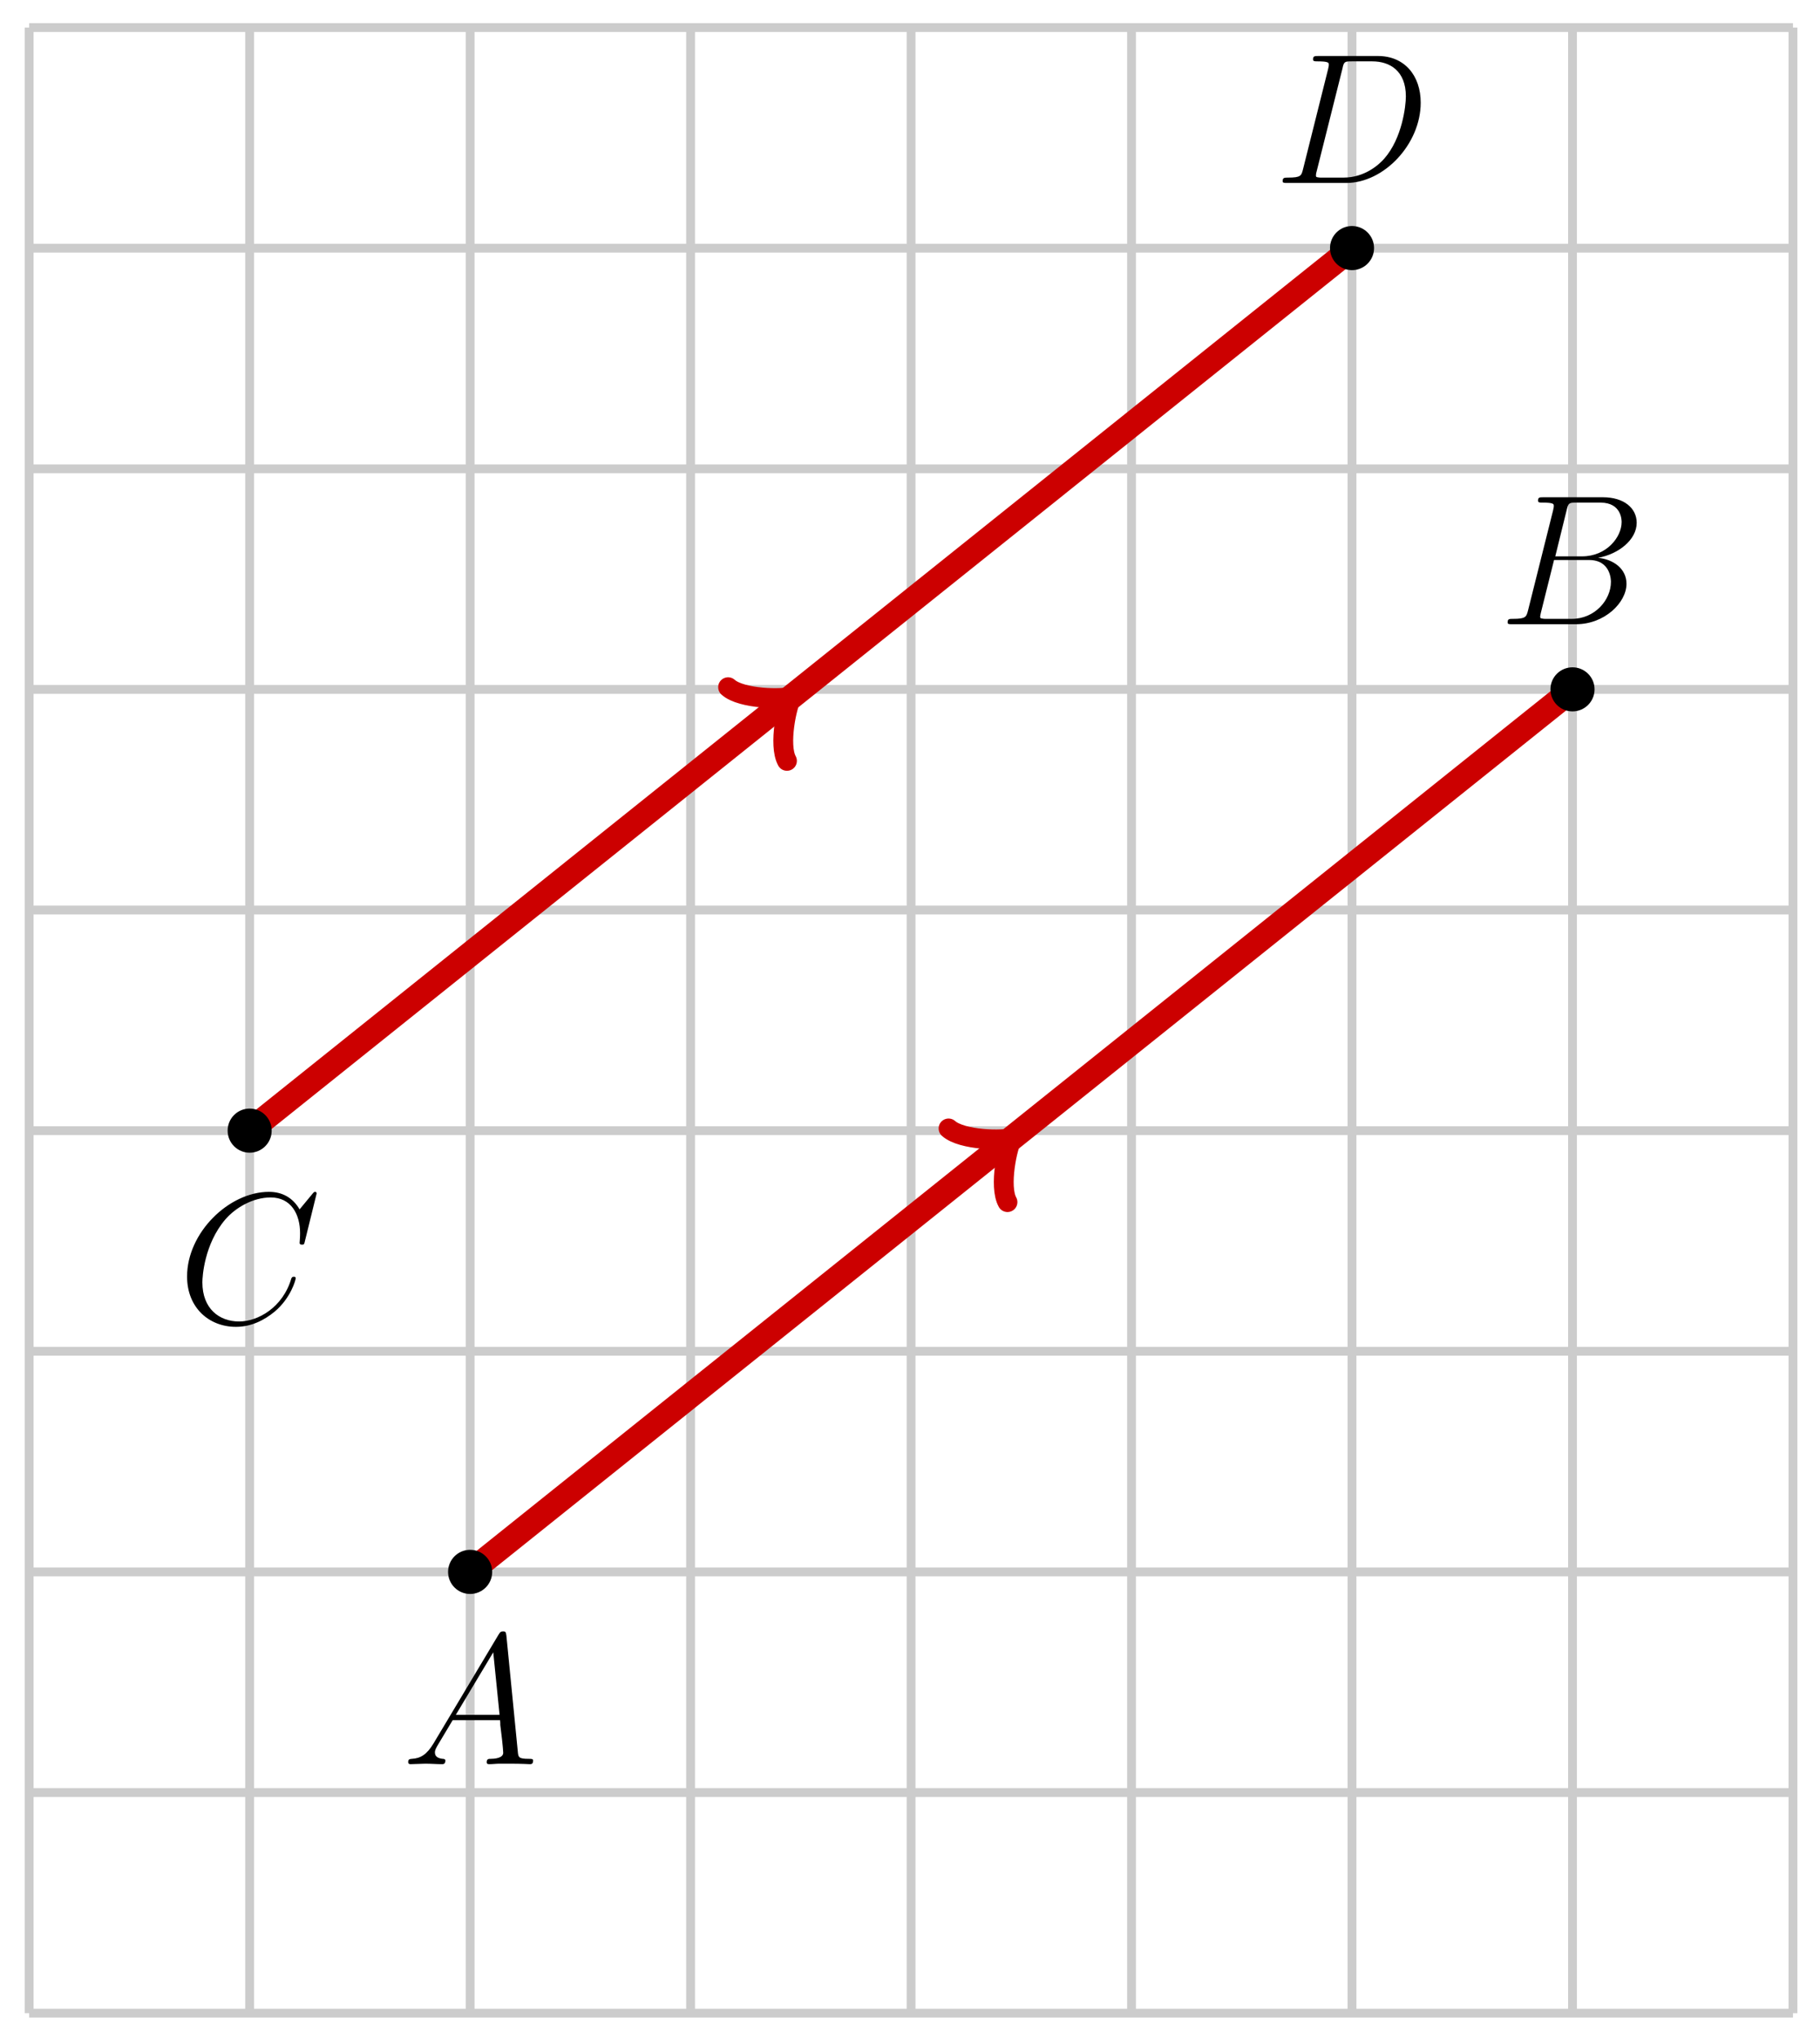
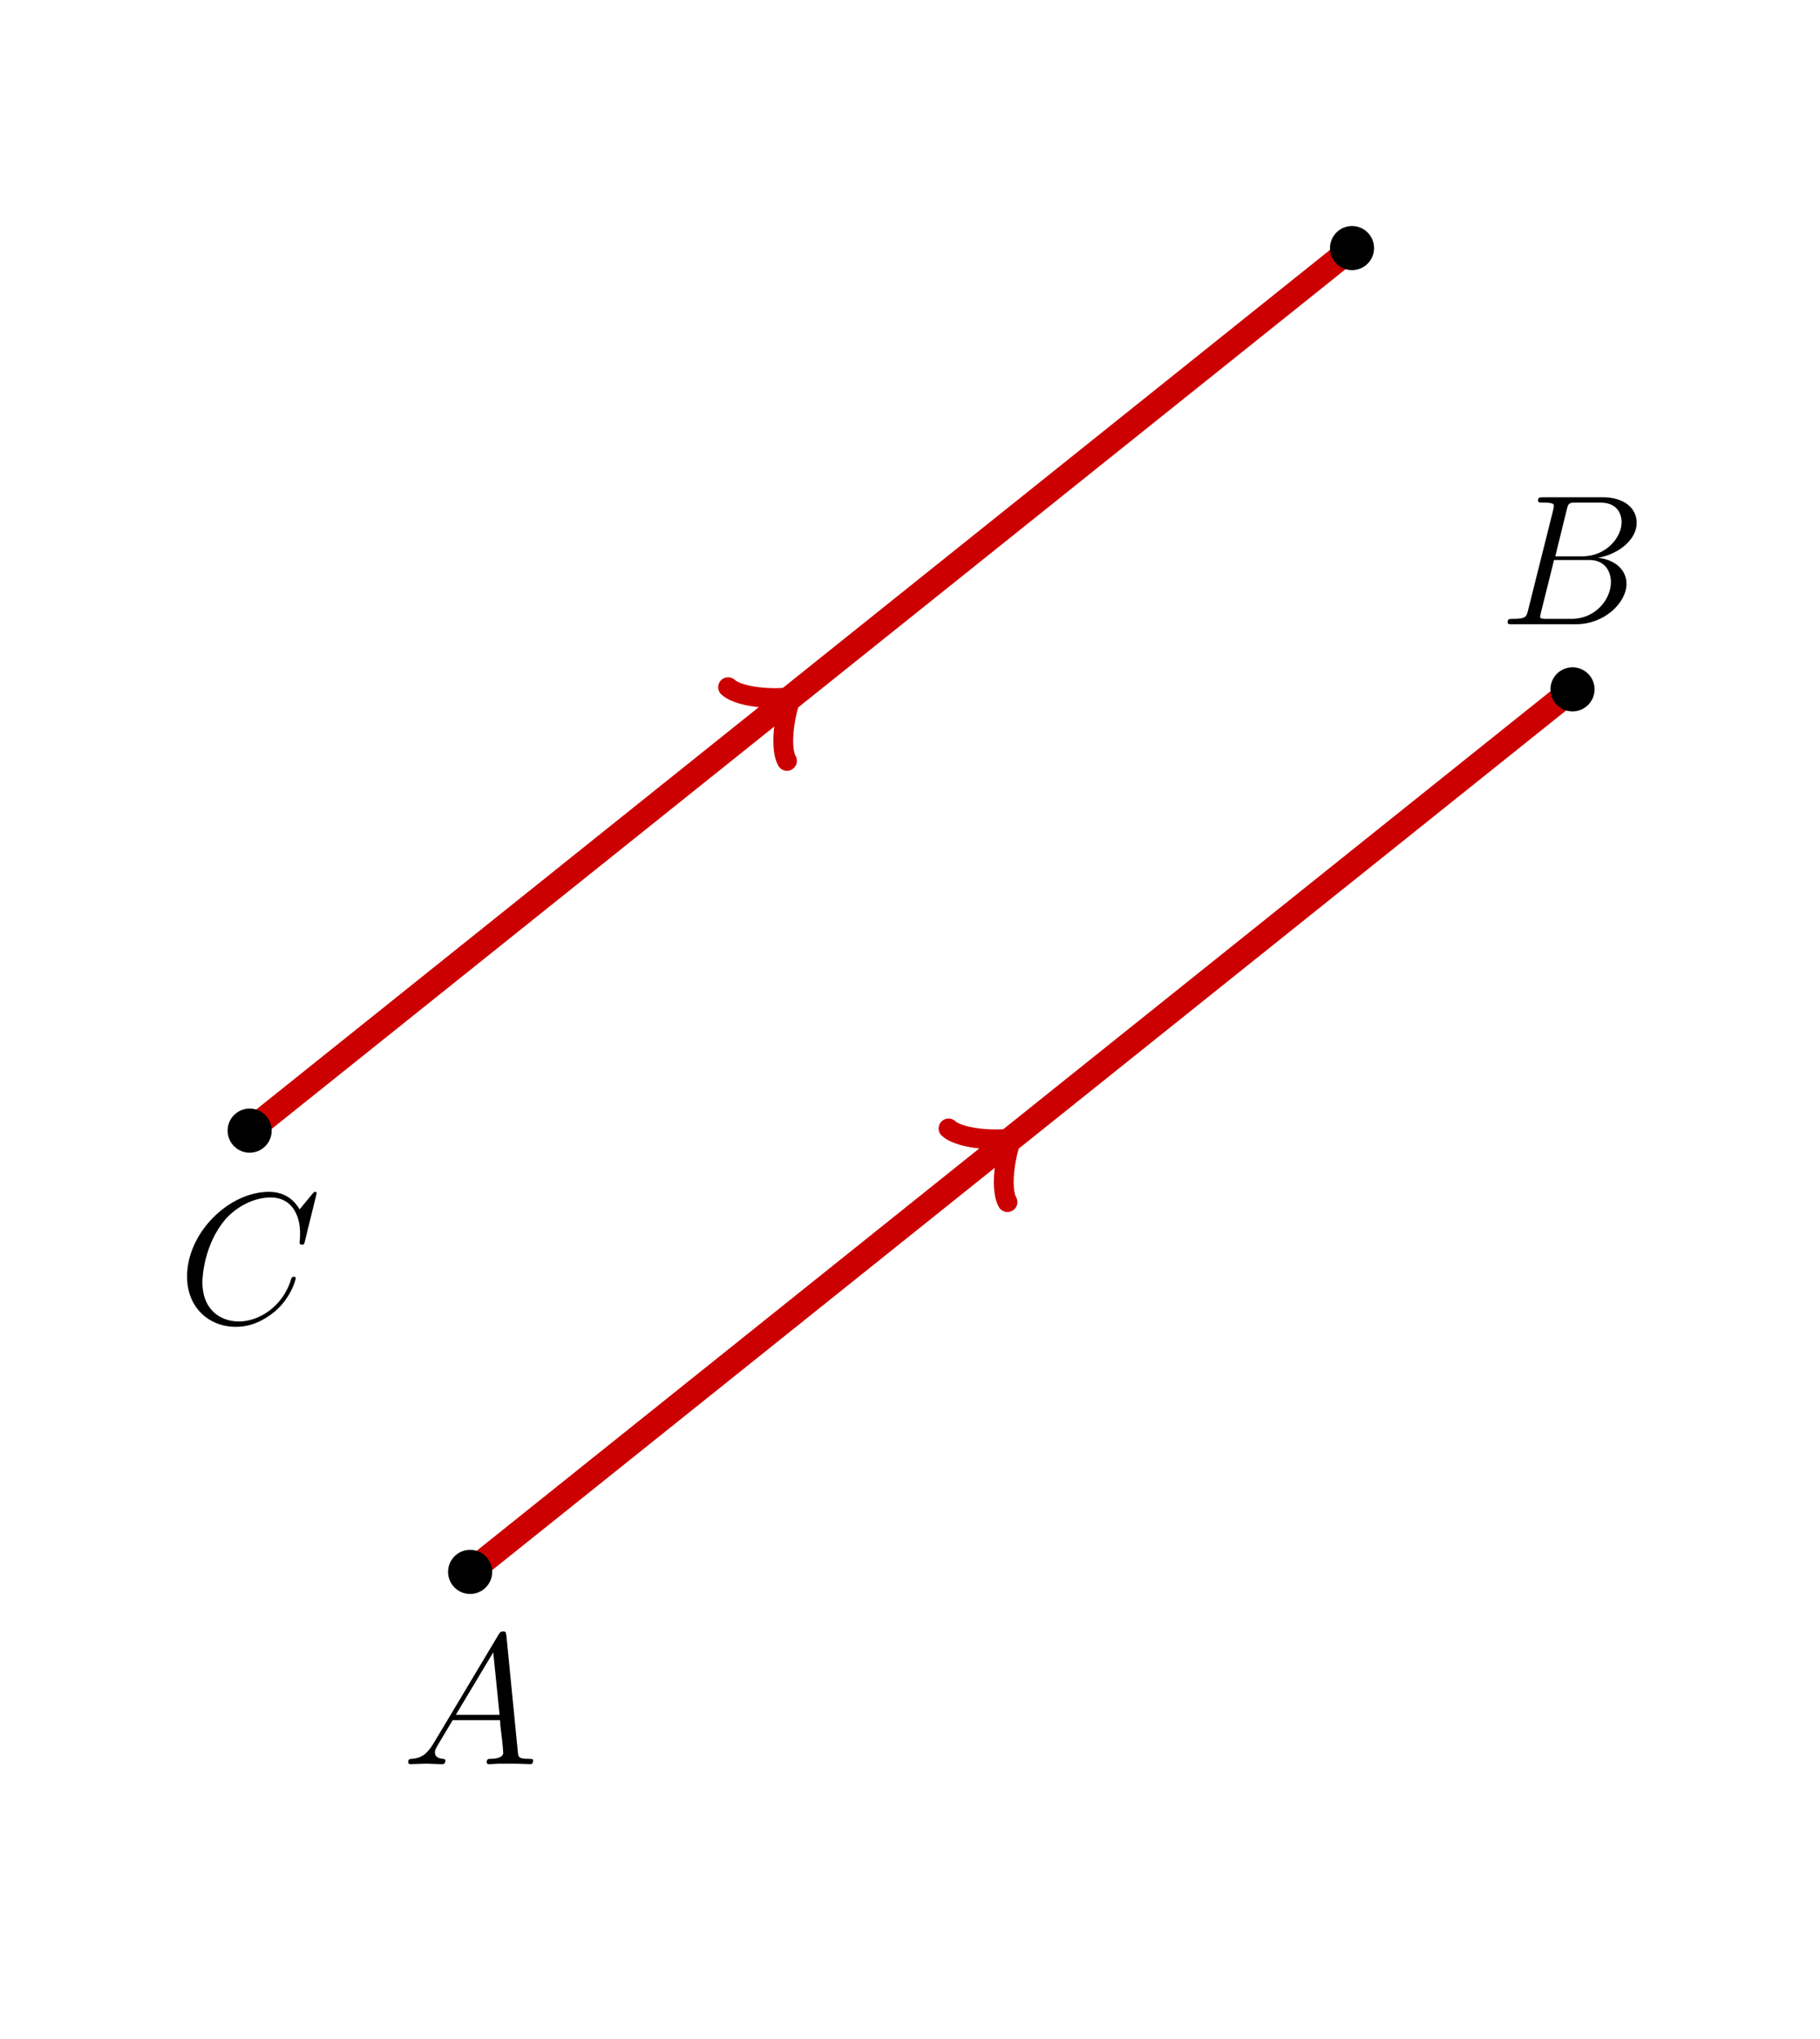
<svg xmlns="http://www.w3.org/2000/svg" xmlns:xlink="http://www.w3.org/1999/xlink" width="117pt" height="131pt" viewBox="0 0 117 131" version="1.1">
  <defs>
    <g>
      <symbol overflow="visible" id="glyph0-0">
        <path style="stroke:none;" d="" />
      </symbol>
      <symbol overflow="visible" id="glyph0-1">
        <path style="stroke:none;" d="M 2.031 -1.328 C 1.609 -0.625 1.203 -0.375 0.641 -0.344 C 0.5 -0.328 0.406 -0.328 0.406 -0.125 C 0.406 -0.047 0.469 0 0.547 0 C 0.766 0 1.297 -0.031 1.516 -0.031 C 1.859 -0.031 2.25 0 2.578 0 C 2.656 0 2.797 0 2.797 -0.234 C 2.797 -0.328 2.703 -0.344 2.625 -0.344 C 2.359 -0.375 2.125 -0.469 2.125 -0.75 C 2.125 -0.922 2.203 -1.047 2.359 -1.312 L 3.266 -2.828 L 6.312 -2.828 C 6.328 -2.719 6.328 -2.625 6.328 -2.516 C 6.375 -2.203 6.516 -0.953 6.516 -0.734 C 6.516 -0.375 5.906 -0.344 5.719 -0.344 C 5.578 -0.344 5.453 -0.344 5.453 -0.125 C 5.453 0 5.562 0 5.625 0 C 5.828 0 6.078 -0.031 6.281 -0.031 L 6.953 -0.031 C 7.688 -0.031 8.219 0 8.219 0 C 8.312 0 8.438 0 8.438 -0.234 C 8.438 -0.344 8.328 -0.344 8.156 -0.344 C 7.5 -0.344 7.484 -0.453 7.453 -0.812 L 6.719 -8.266 C 6.688 -8.516 6.641 -8.531 6.516 -8.531 C 6.391 -8.531 6.328 -8.516 6.219 -8.328 Z M 3.469 -3.172 L 5.875 -7.188 L 6.281 -3.172 Z M 3.469 -3.172 " />
      </symbol>
      <symbol overflow="visible" id="glyph0-2">
        <path style="stroke:none;" d="M 4.375 -7.344 C 4.484 -7.797 4.531 -7.812 5 -7.812 L 6.547 -7.812 C 7.906 -7.812 7.906 -6.672 7.906 -6.562 C 7.906 -5.594 6.938 -4.359 5.359 -4.359 L 3.641 -4.359 Z M 6.391 -4.266 C 7.703 -4.5 8.875 -5.422 8.875 -6.516 C 8.875 -7.453 8.062 -8.156 6.703 -8.156 L 2.875 -8.156 C 2.641 -8.156 2.531 -8.156 2.531 -7.938 C 2.531 -7.812 2.641 -7.812 2.828 -7.812 C 3.547 -7.812 3.547 -7.719 3.547 -7.594 C 3.547 -7.562 3.547 -7.5 3.5 -7.312 L 1.891 -0.891 C 1.781 -0.469 1.75 -0.344 0.922 -0.344 C 0.688 -0.344 0.578 -0.344 0.578 -0.125 C 0.578 0 0.641 0 0.891 0 L 4.984 0 C 6.812 0 8.219 -1.391 8.219 -2.594 C 8.219 -3.578 7.359 -4.172 6.391 -4.266 Z M 4.703 -0.344 L 3.078 -0.344 C 2.922 -0.344 2.891 -0.344 2.828 -0.359 C 2.688 -0.375 2.672 -0.391 2.672 -0.484 C 2.672 -0.578 2.703 -0.641 2.719 -0.75 L 3.562 -4.125 L 5.812 -4.125 C 7.219 -4.125 7.219 -2.812 7.219 -2.719 C 7.219 -1.562 6.188 -0.344 4.703 -0.344 Z M 4.703 -0.344 " />
      </symbol>
      <symbol overflow="visible" id="glyph0-3">
        <path style="stroke:none;" d="M 8.922 -8.312 C 8.922 -8.422 8.844 -8.422 8.828 -8.422 C 8.797 -8.422 8.75 -8.422 8.656 -8.297 L 7.828 -7.297 C 7.406 -8.016 6.75 -8.422 5.859 -8.422 C 3.281 -8.422 0.594 -5.797 0.594 -2.984 C 0.594 -0.984 2 0.25 3.734 0.25 C 4.703 0.25 5.531 -0.156 6.234 -0.734 C 7.266 -1.609 7.578 -2.766 7.578 -2.875 C 7.578 -2.969 7.484 -2.969 7.453 -2.969 C 7.344 -2.969 7.328 -2.906 7.297 -2.859 C 6.75 -0.984 5.141 -0.094 3.938 -0.094 C 2.672 -0.094 1.578 -0.906 1.578 -2.609 C 1.578 -2.984 1.703 -5.062 3.047 -6.641 C 3.703 -7.406 4.828 -8.062 5.969 -8.062 C 7.281 -8.062 7.859 -6.984 7.859 -5.766 C 7.859 -5.453 7.828 -5.188 7.828 -5.141 C 7.828 -5.031 7.953 -5.031 7.984 -5.031 C 8.109 -5.031 8.125 -5.047 8.172 -5.266 Z M 8.922 -8.312 " />
      </symbol>
      <symbol overflow="visible" id="glyph0-4">
-         <path style="stroke:none;" d="M 1.875 -0.891 C 1.766 -0.469 1.75 -0.344 0.906 -0.344 C 0.688 -0.344 0.562 -0.344 0.562 -0.125 C 0.562 0 0.641 0 0.875 0 L 4.656 0 C 7.078 0 9.438 -2.5 9.438 -5.156 C 9.438 -6.891 8.406 -8.156 6.688 -8.156 L 2.859 -8.156 C 2.625 -8.156 2.516 -8.156 2.516 -7.938 C 2.516 -7.812 2.625 -7.812 2.812 -7.812 C 3.531 -7.812 3.531 -7.719 3.531 -7.594 C 3.531 -7.562 3.531 -7.5 3.484 -7.312 Z M 4.406 -7.344 C 4.5 -7.797 4.547 -7.812 5.016 -7.812 L 6.328 -7.812 C 7.453 -7.812 8.484 -7.203 8.484 -5.562 C 8.484 -4.953 8.25 -2.875 7.094 -1.562 C 6.75 -1.172 5.844 -0.344 4.469 -0.344 L 3.109 -0.344 C 2.938 -0.344 2.922 -0.344 2.844 -0.359 C 2.719 -0.375 2.703 -0.391 2.703 -0.484 C 2.703 -0.578 2.719 -0.641 2.75 -0.75 Z M 4.406 -7.344 " />
-       </symbol>
+         </symbol>
    </g>
  </defs>
  <g id="surface1">
-     <path style="fill:none;stroke-width:0.567;stroke-linecap:butt;stroke-linejoin:miter;stroke:rgb(79.999%,79.999%,79.999%);stroke-opacity:1;stroke-miterlimit:10;" d="M -28.347 -28.349 L 85.04 -28.349 M -28.347 -14.174 L 85.04 -14.174 M -28.347 0.001 L 85.04 0.001 M -28.347 14.175 L 85.04 14.175 M -28.347 28.346 L 85.04 28.346 M -28.347 42.521 L 85.04 42.521 M -28.347 56.695 L 85.04 56.695 M -28.347 70.866 L 85.04 70.866 M -28.347 85.041 L 85.04 85.041 M -28.347 99.215 L 85.04 99.215 M -28.347 -28.349 L -28.347 99.215 M -14.175 -28.349 L -14.175 99.215 M 0.001 -28.349 L 0.001 99.215 M 14.173 -28.349 L 14.173 99.215 M 28.348 -28.349 L 28.348 99.215 M 42.52 -28.349 L 42.52 99.215 M 56.692 -28.349 L 56.692 99.215 M 70.868 -28.349 L 70.868 99.215 M 85.04 -28.349 L 85.04 99.215 " transform="matrix(1,0,0,-1,30.222,100.985)" />
    <path style="fill:none;stroke-width:1.594;stroke-linecap:butt;stroke-linejoin:miter;stroke:rgb(79.999%,0%,0%);stroke-opacity:1;stroke-miterlimit:10;" d="M 0.001 0.001 L 70.091 56.07 " transform="matrix(1,0,0,-1,30.222,100.985)" />
    <path style="fill:none;stroke-width:1.275;stroke-linecap:round;stroke-linejoin:round;stroke:rgb(79.999%,0%,0%);stroke-opacity:1;stroke-miterlimit:10;" d="M -2.272 3.03 C -2.081 1.892 -0.002 0.188 0.567 -0.001 C 0.001 -0.189 -2.083 -1.894 -2.271 -3.029 " transform="matrix(0.781,-0.625,-0.625,-0.781,64.647,73.443)" />
    <path style="fill:none;stroke-width:1.594;stroke-linecap:butt;stroke-linejoin:miter;stroke:rgb(79.999%,0%,0%);stroke-opacity:1;stroke-miterlimit:10;" d="M -14.175 28.346 L 55.915 84.42 " transform="matrix(1,0,0,-1,30.222,100.985)" />
    <path style="fill:none;stroke-width:1.275;stroke-linecap:round;stroke-linejoin:round;stroke:rgb(79.999%,0%,0%);stroke-opacity:1;stroke-miterlimit:10;" d="M -2.271 3.028 C -2.084 1.892 0.001 0.189 0.569 -0 C -0.002 -0.189 -2.08 -1.893 -2.274 -3.029 " transform="matrix(0.781,-0.625,-0.625,-0.781,50.473,45.094)" />
    <path style=" stroke:none;fill-rule:nonzero;fill:rgb(0%,0%,0%);fill-opacity:1;" d="M 31.641 100.984 C 31.641 100.203 31.004 99.566 30.223 99.566 C 29.438 99.566 28.805 100.203 28.805 100.984 C 28.805 101.77 29.438 102.402 30.223 102.402 C 31.004 102.402 31.641 101.77 31.641 100.984 Z M 31.641 100.984 " />
    <path style=" stroke:none;fill-rule:nonzero;fill:rgb(0%,0%,0%);fill-opacity:1;" d="M 102.508 44.285 C 102.508 43.504 101.871 42.871 101.09 42.871 C 100.305 42.871 99.672 43.504 99.672 44.285 C 99.672 45.07 100.305 45.703 101.09 45.703 C 101.871 45.703 102.508 45.07 102.508 44.285 Z M 102.508 44.285 " />
    <path style=" stroke:none;fill-rule:nonzero;fill:rgb(0%,0%,0%);fill-opacity:1;" d="M 17.465 72.637 C 17.465 71.852 16.832 71.219 16.047 71.219 C 15.266 71.219 14.633 71.852 14.633 72.637 C 14.633 73.418 15.266 74.055 16.047 74.055 C 16.832 74.055 17.465 73.418 17.465 72.637 Z M 17.465 72.637 " />
    <path style=" stroke:none;fill-rule:nonzero;fill:rgb(0%,0%,0%);fill-opacity:1;" d="M 88.332 15.938 C 88.332 15.156 87.699 14.52 86.914 14.52 C 86.133 14.52 85.5 15.156 85.5 15.938 C 85.5 16.719 86.133 17.355 86.914 17.355 C 87.699 17.355 88.332 16.719 88.332 15.938 Z M 88.332 15.938 " />
    <g style="fill:rgb(0%,0%,0%);fill-opacity:1;">
      <use xlink:href="#glyph0-1" x="25.834" y="113.339" />
    </g>
    <g style="fill:rgb(0%,0%,0%);fill-opacity:1;">
      <use xlink:href="#glyph0-2" x="96.341" y="40.102" />
    </g>
    <g style="fill:rgb(0%,0%,0%);fill-opacity:1;">
      <use xlink:href="#glyph0-3" x="11.432" y="84.991" />
    </g>
    <g style="fill:rgb(0%,0%,0%);fill-opacity:1;">
      <use xlink:href="#glyph0-4" x="81.893" y="11.754" />
    </g>
  </g>
</svg>